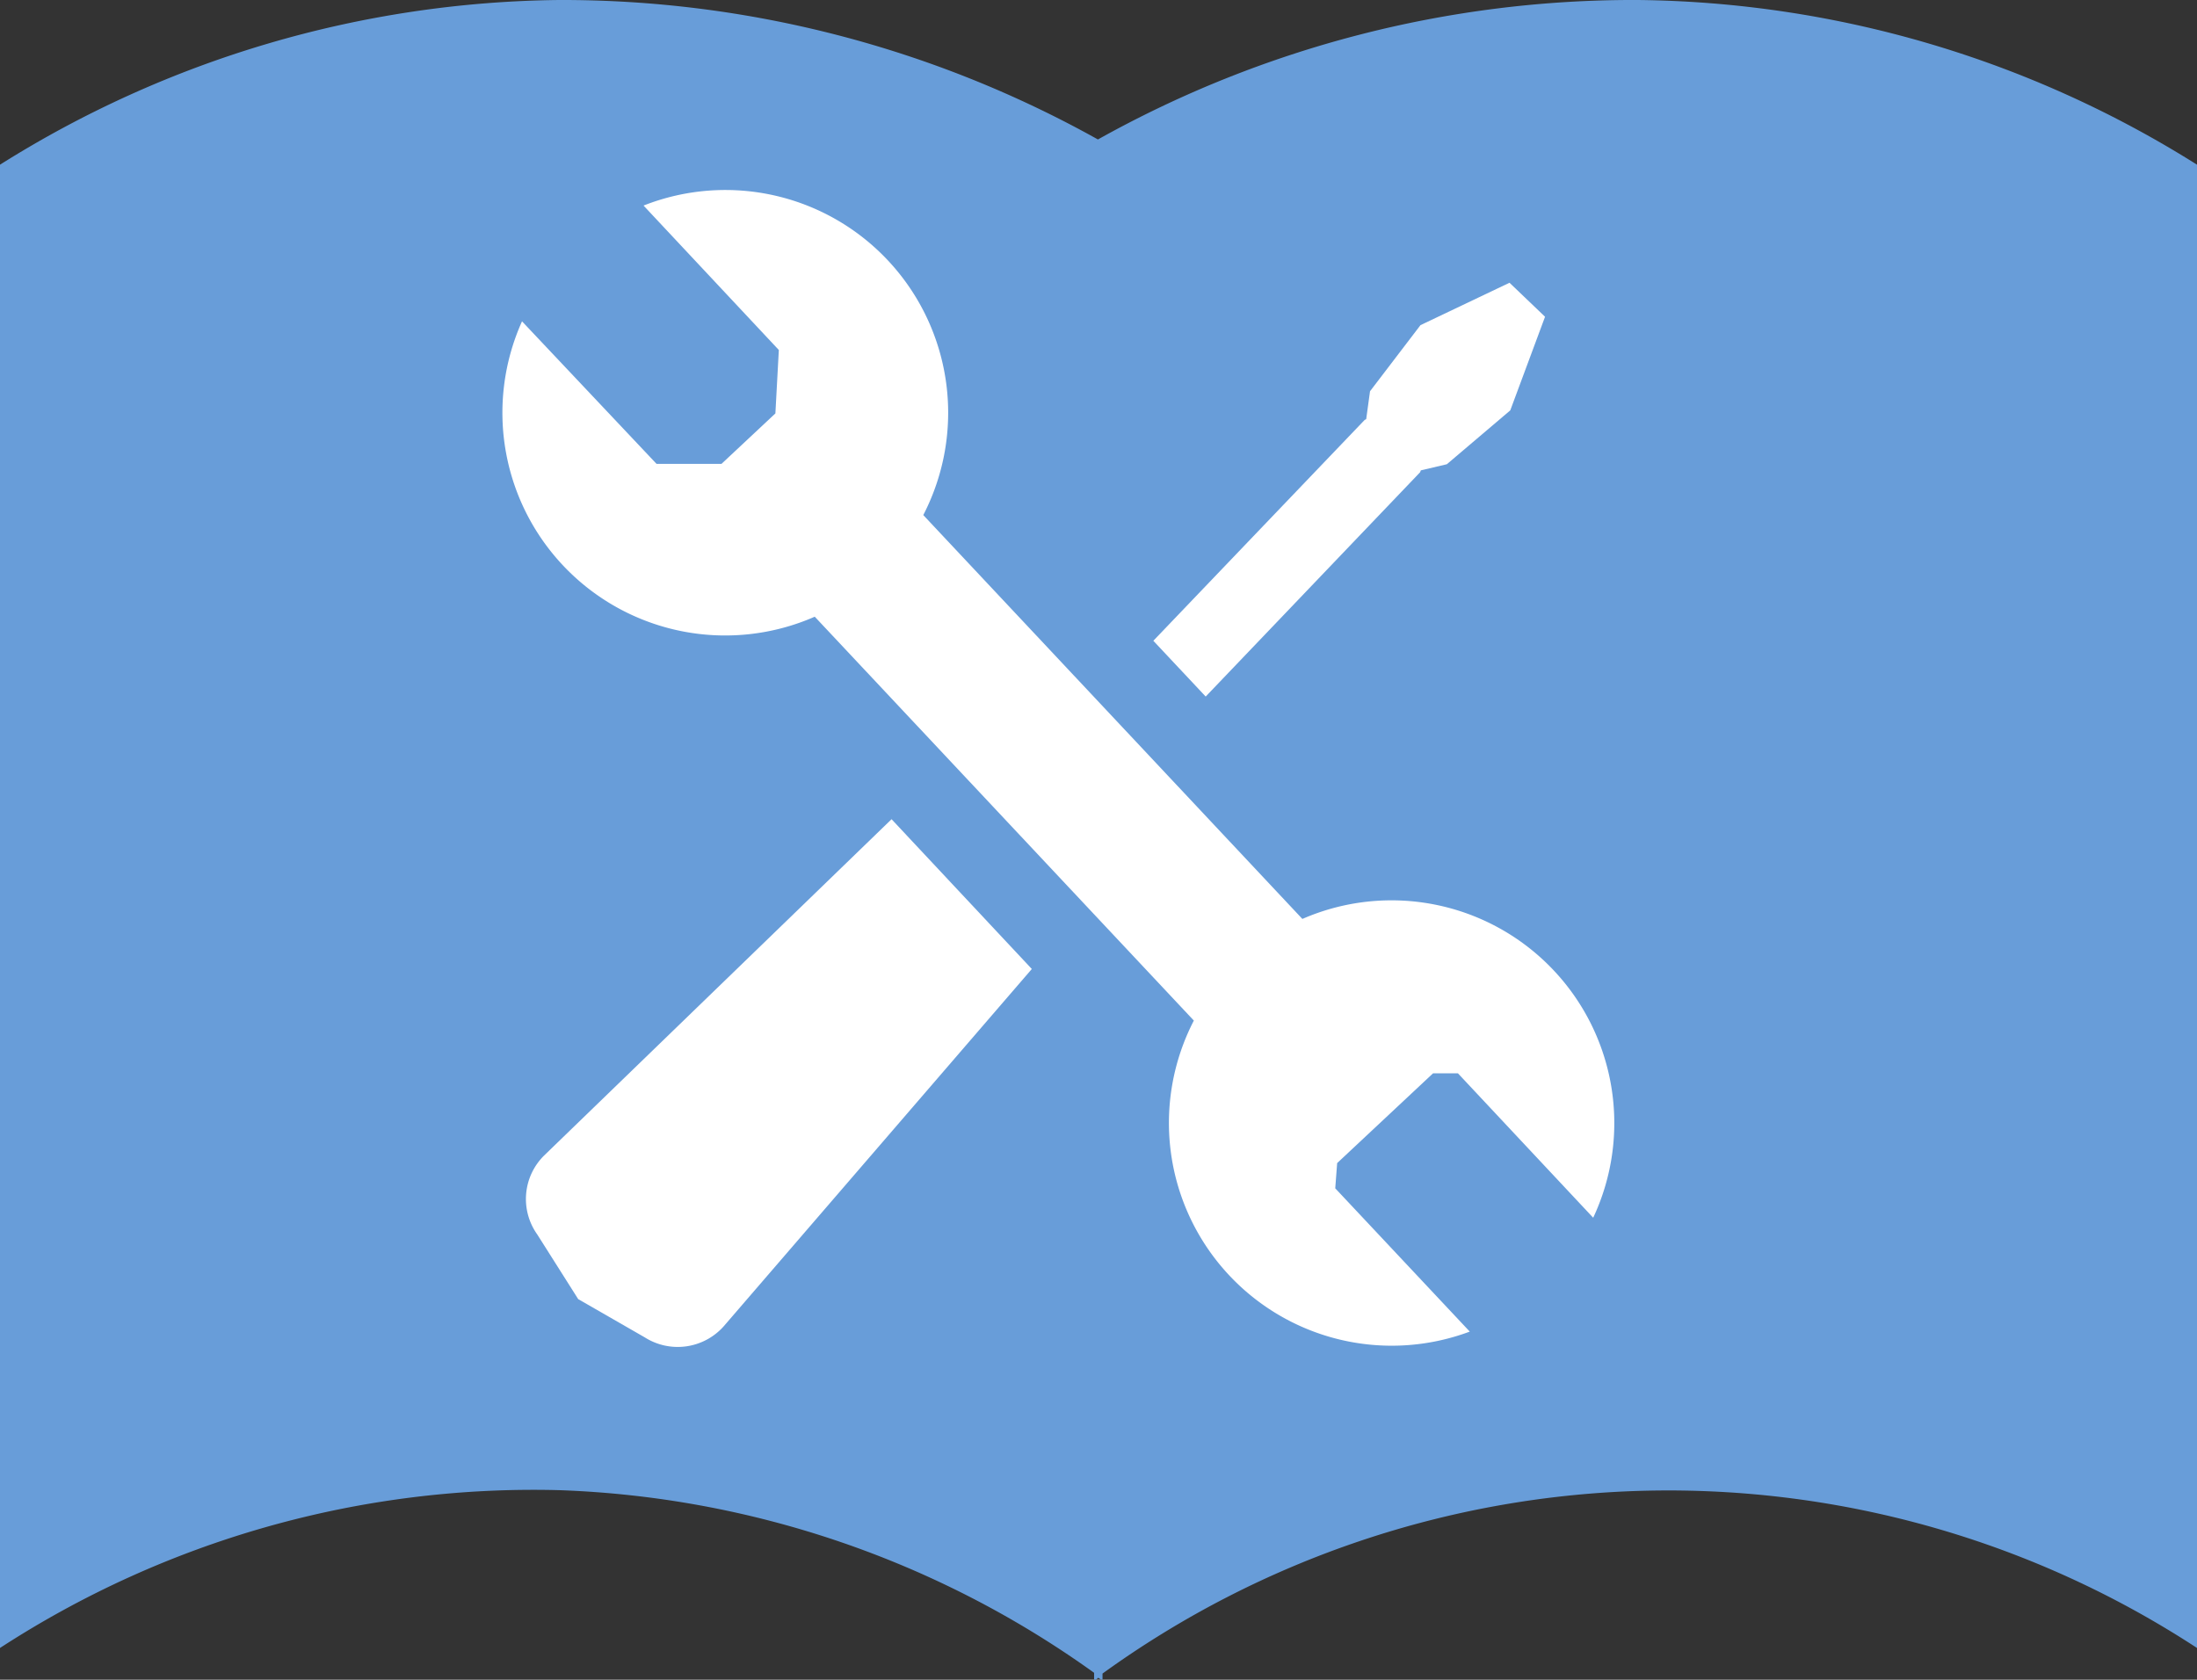
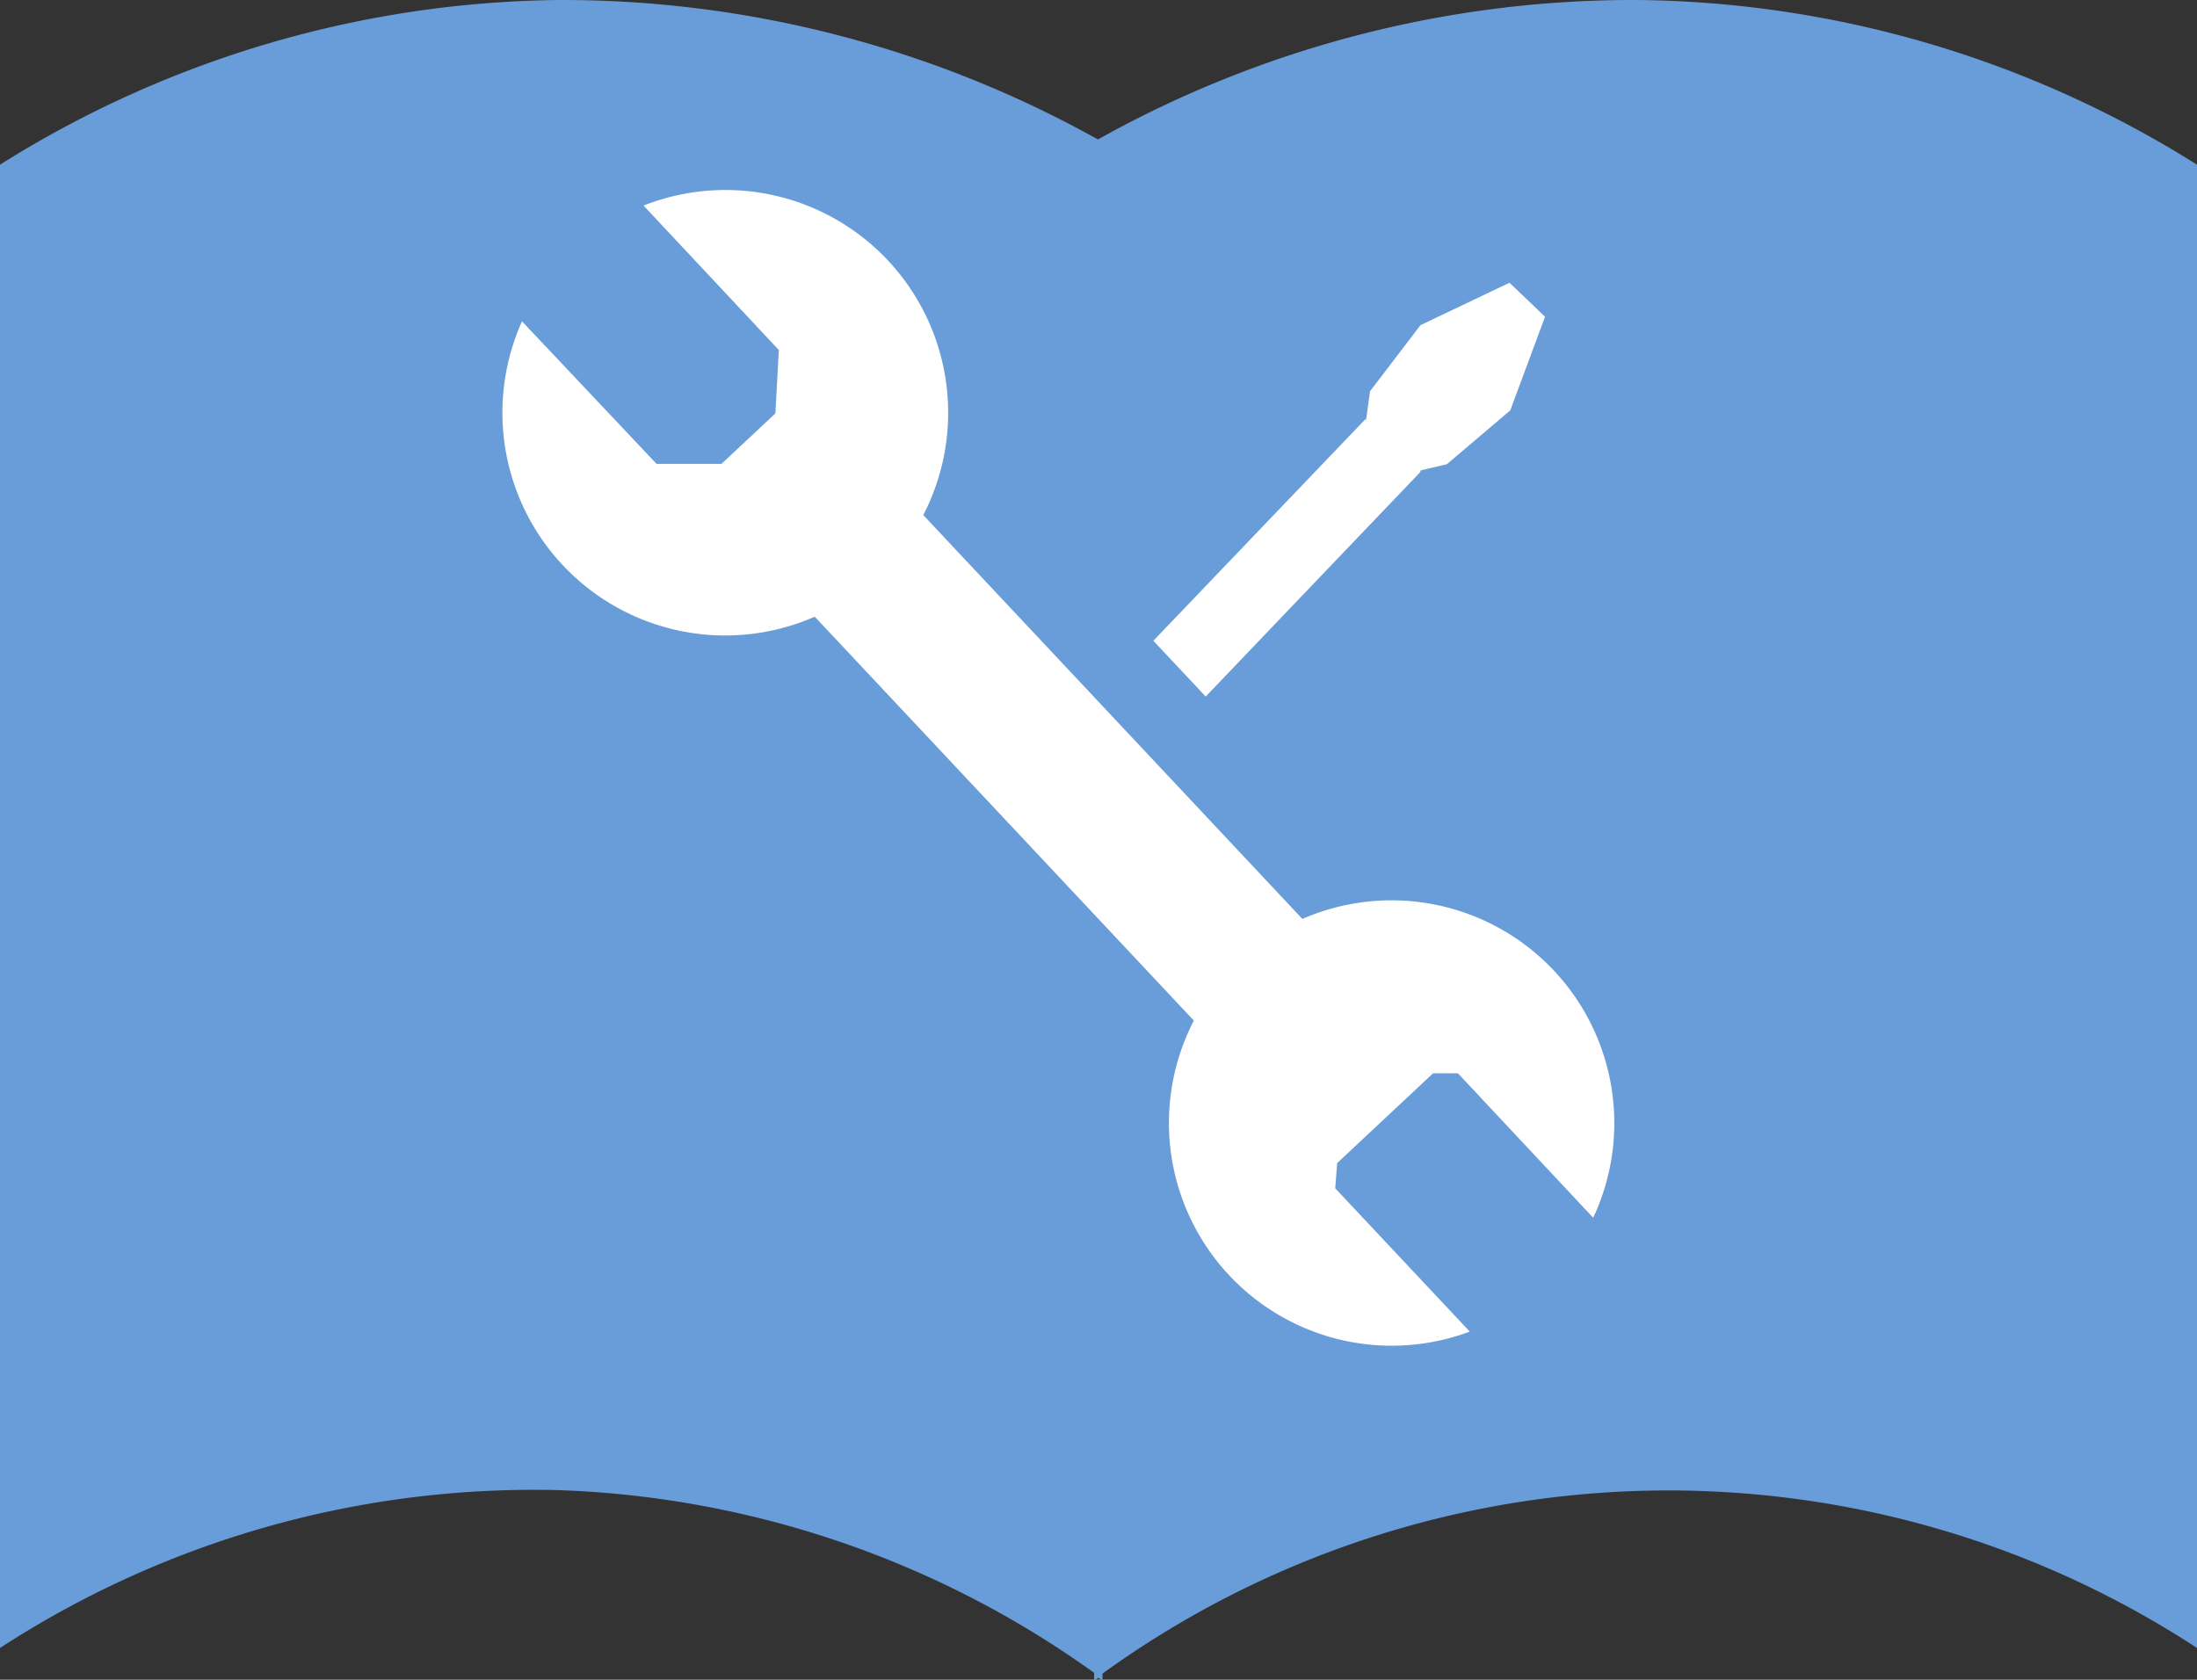
<svg xmlns="http://www.w3.org/2000/svg" viewBox="0 0 57.49 43.96">
  <rect x="0" y="0" width="57.49" height="43.96" fill="#333333" stroke="none" />
  <defs>
    <style>.cls-1{fill:#689dd9;}.cls-2{fill:#fff;}</style>
  </defs>
  <g id="レイヤー_2" data-name="レイヤー 2">
    <g id="文字">
      <path class="cls-1" d="M42.86,0A28.72,28.72,0,0,0,28.73,3.65,28.78,28.78,0,0,0,14.63,0,28,28,0,0,0,0,4.31V43.13A25.61,25.61,0,0,1,14.63,39a25.51,25.51,0,0,1,14,4.78V44l.11-.09a.53.53,0,0,1,.11.09V43.8a25.27,25.27,0,0,1,28.64-.67V4.31A28,28,0,0,0,42.86,0" />
      <path class="cls-2" d="M34.08,24.05,24.16,13.48a5.83,5.83,0,0,0-7.32-8.1l3.54,3.78-.09,1.66-1.41,1.32-1.7,0L13.66,8.41a5.83,5.83,0,0,0,7.66,7.73l9.92,10.57a5.83,5.83,0,0,0,7.22,8.14L34.94,31.1l.05-.66,2.51-2.35h.65l3.54,3.78a5.83,5.83,0,0,0-7.61-7.82Z" />
      <polygon class="cls-2" points="30.18 16.77 35.71 10.99 35.75 10.97 35.85 10.24 37.17 8.51 39.5 7.4 40.43 8.29 39.52 10.74 37.86 12.15 37.18 12.31 37.16 12.36 31.55 18.23 30.18 16.77" />
      <line class="cls-2" x1="25.62" y1="20.67" x2="25.59" y2="20.7" />
-       <path class="cls-2" d="M23.33,21.44l-9.09,8.8a1.6,1.6,0,0,0-.18,2.07L15.13,34l1.74,1a1.61,1.61,0,0,0,2.06-.28L27,25.36Z" />
    </g>
  </g>
</svg>